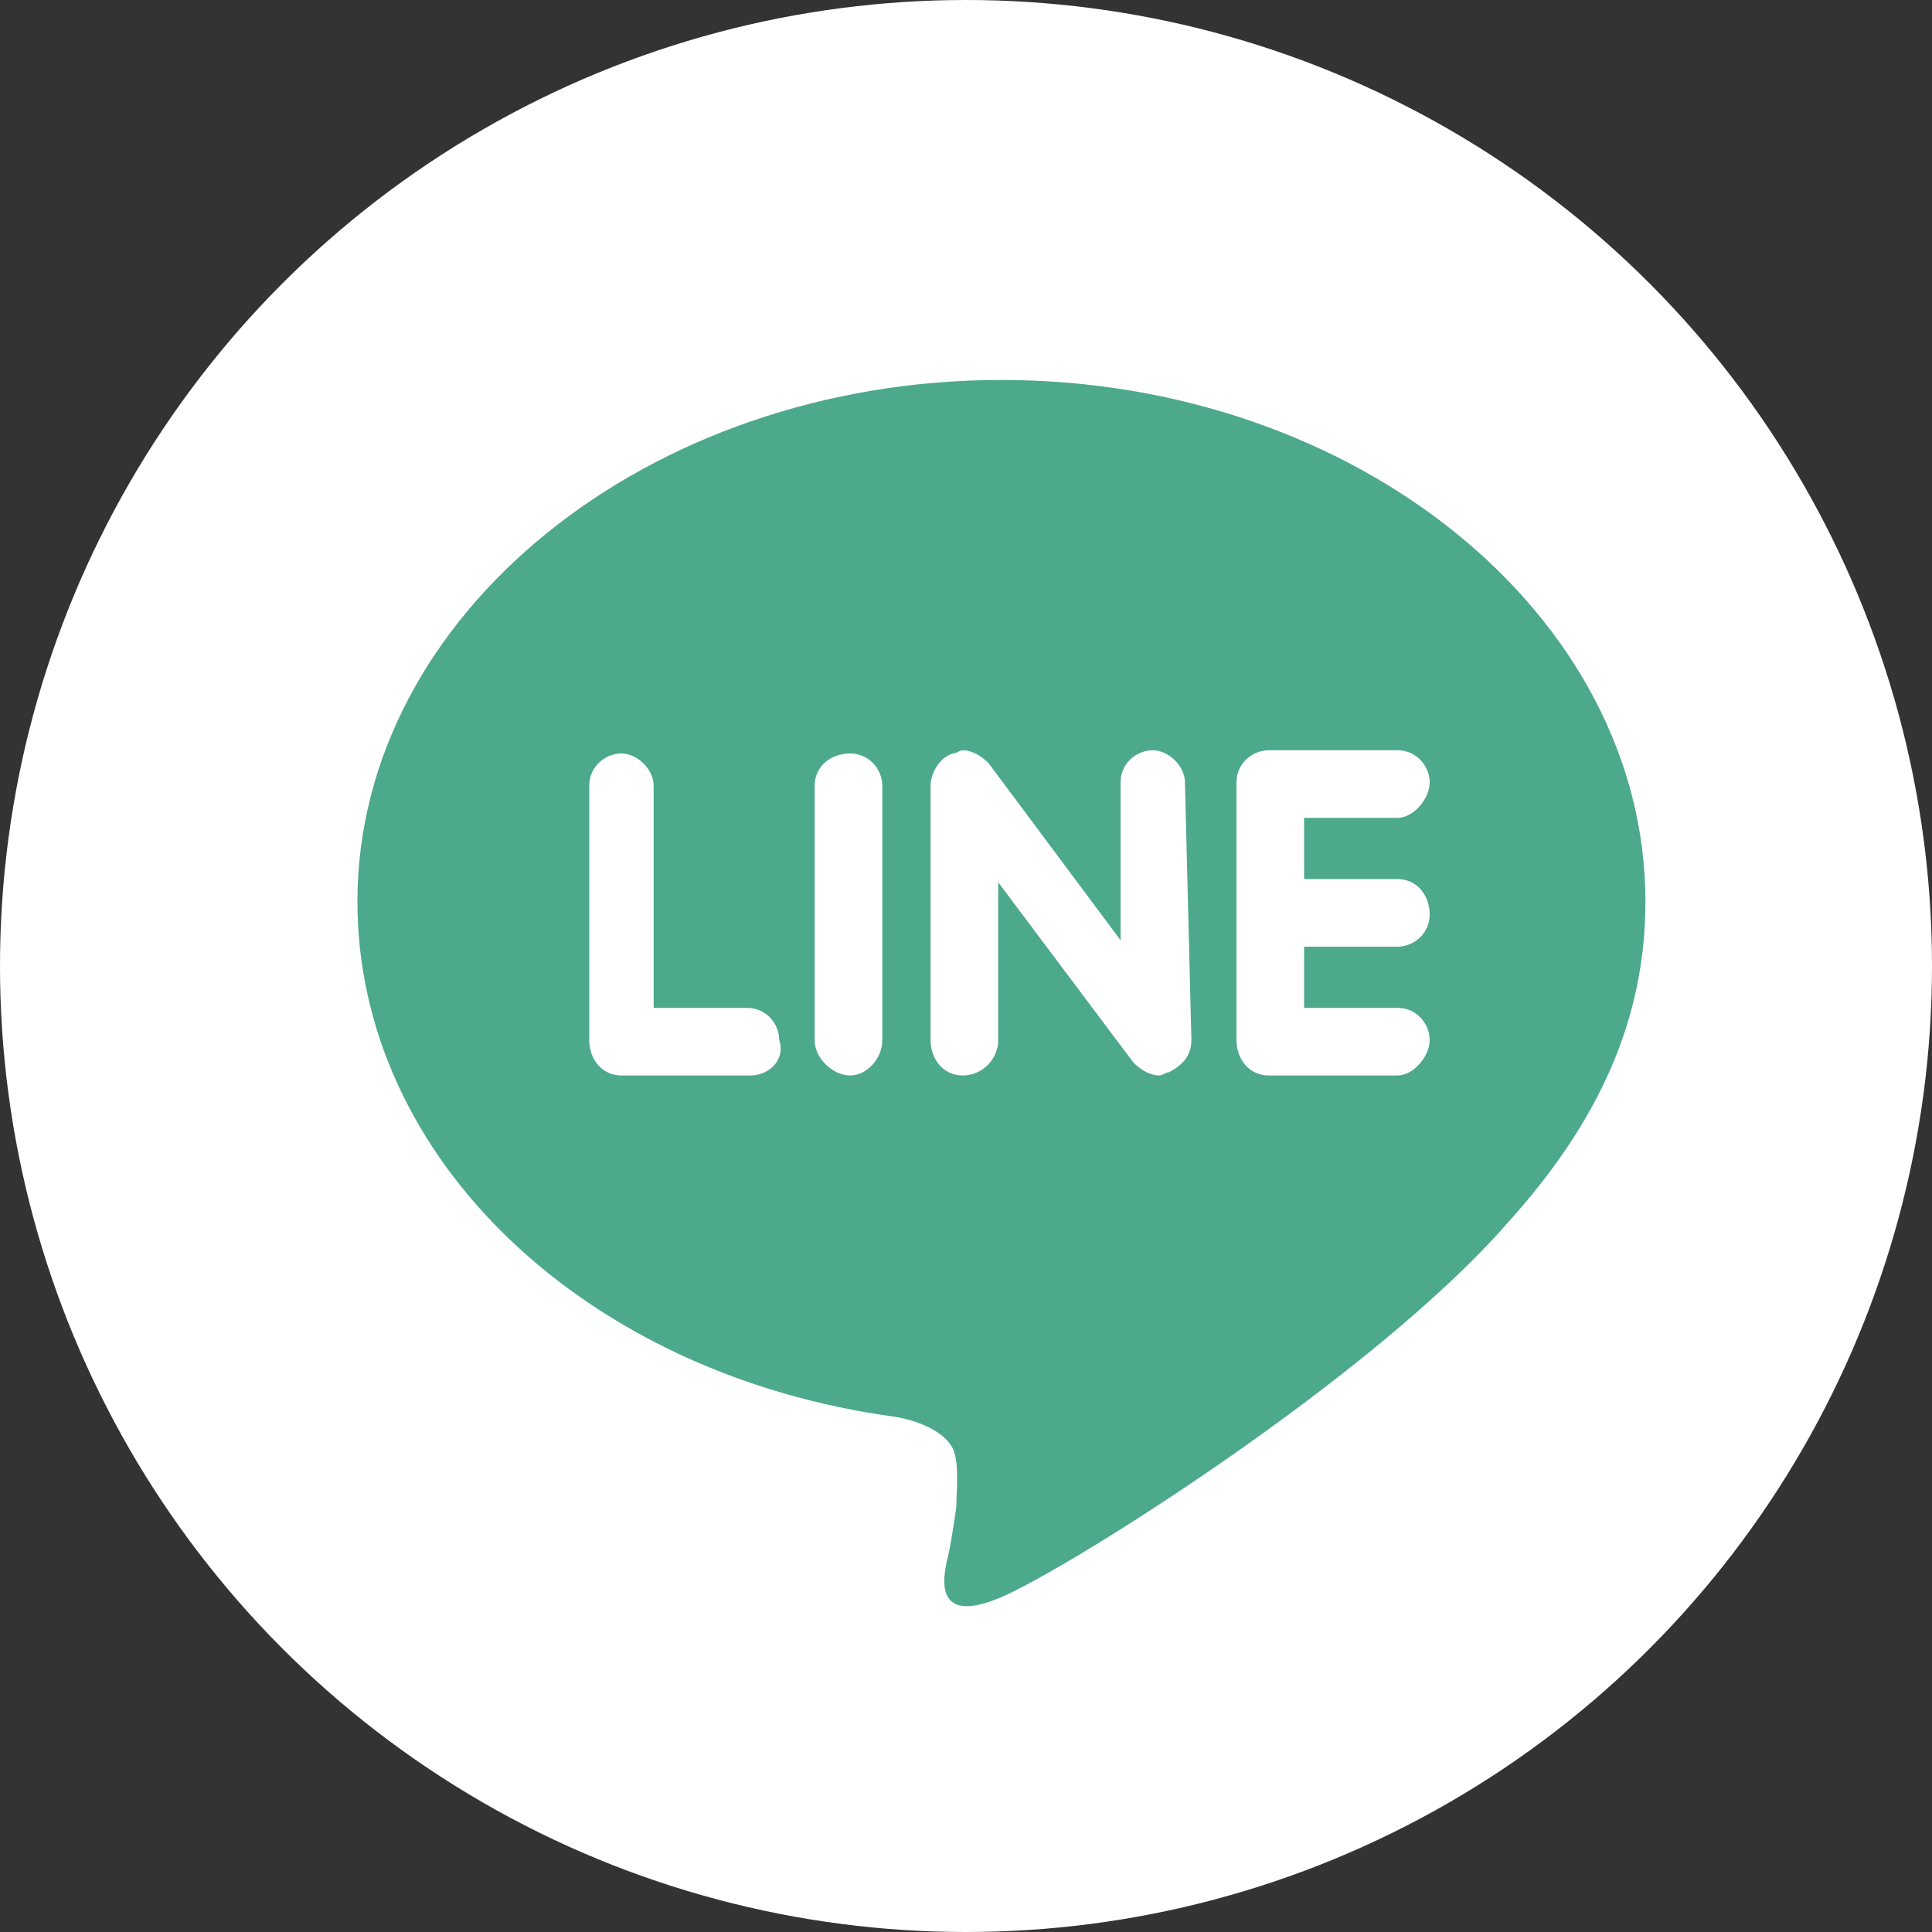
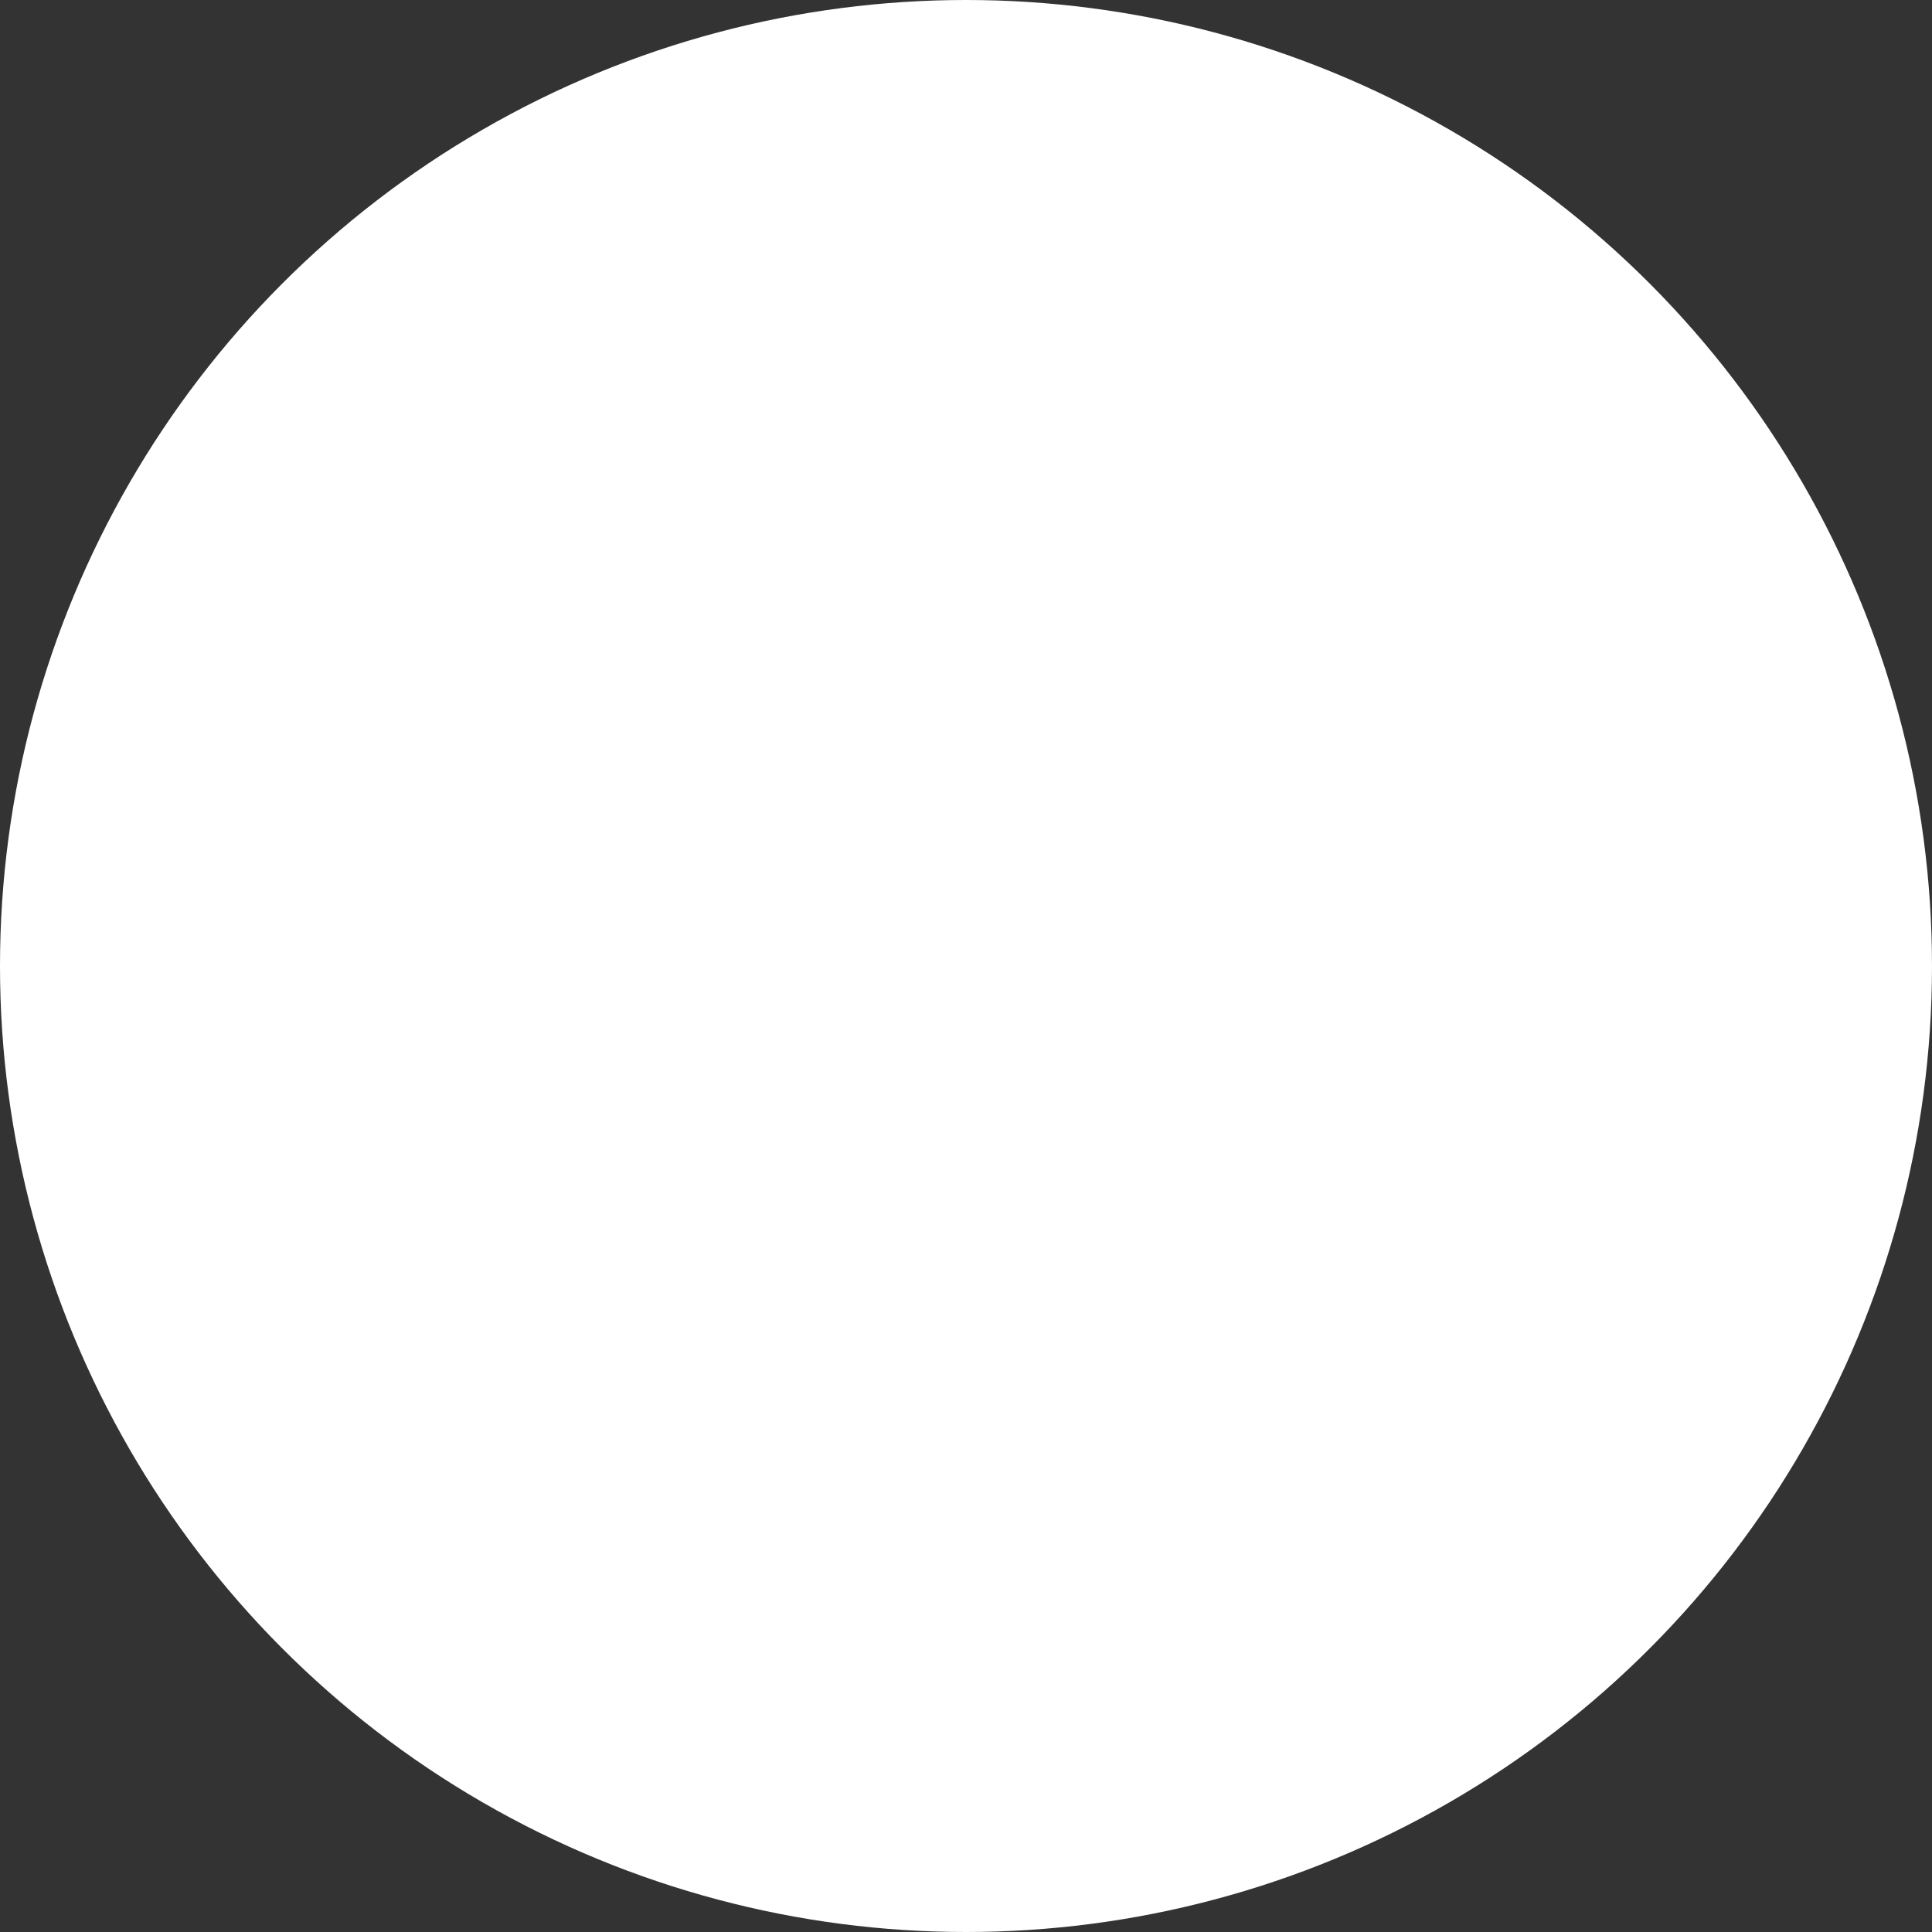
<svg xmlns="http://www.w3.org/2000/svg" version="1.1" id="_レイヤー_2" x="0px" y="0px" width="60px" height="60px" viewBox="0 0 60 60" style="enable-background:new 0 0 60 60;" xml:space="preserve">
  <rect x="0" y="0" width="60" height="60" fill="#333333" stroke="none" />
  <style type="text/css">
	.st0{fill:#FFFFFF;}
	.st1{fill:#4DA98B;}
</style>
  <g id="_レイヤー_1-2">
    <g>
      <circle class="st0" cx="30" cy="30" r="30" />
-       <path class="st1" d="M51.1,28c0-8.9-9-16.2-20-16.2s-20,7.3-20,16.2c0,8,7.1,14.7,16.7,16c0.6,0.1,1.5,0.4,1.8,1    c0.2,0.5,0.1,1.3,0.1,1.8c0,0-0.2,1.4-0.3,1.7c-0.1,0.5-0.4,2,1.7,1.1c2.1-0.9,11.5-6.8,15.7-11.6l0,0    C49.7,34.8,51.1,31.6,51.1,28L51.1,28z M23.3,33.4h-4c-0.6,0-1-0.5-1-1.1v-7.9c0-0.6,0.5-1,1-1s1,0.5,1,1v6.9h2.9c0.6,0,1,0.5,1,1    C24.4,32.9,23.9,33.4,23.3,33.4L23.3,33.4z M27.4,32.3c0,0.6-0.5,1.1-1,1.1s-1.1-0.5-1.1-1.1v-7.9c0-0.6,0.5-1,1.1-1s1,0.5,1,1    V32.3z M37,32.3c0,0.5-0.3,0.8-0.7,1c-0.1,0-0.2,0.1-0.3,0.1c-0.3,0-0.6-0.2-0.8-0.4L31,27.4v4.9c0,0.6-0.5,1.1-1.1,1.1    s-1-0.5-1-1.1v-7.9c0-0.4,0.3-0.9,0.7-1c0.1,0,0.2-0.1,0.3-0.1c0.3,0,0.6,0.2,0.8,0.4l4.1,5.5v-4.9c0-0.6,0.5-1,1-1s1,0.5,1,1    L37,32.3L37,32.3z M43.4,27.3c0.6,0,1,0.5,1,1.1s-0.5,1-1,1h-2.9v1.9h2.9c0.6,0,1,0.5,1,1s-0.5,1.1-1,1.1h-4c-0.6,0-1-0.5-1-1.1    v-4l0,0v-4c0-0.6,0.5-1,1-1h4c0.6,0,1,0.5,1,1s-0.5,1.1-1,1.1h-2.9v1.9C40.5,27.3,43.4,27.3,43.4,27.3z" />
    </g>
  </g>
</svg>